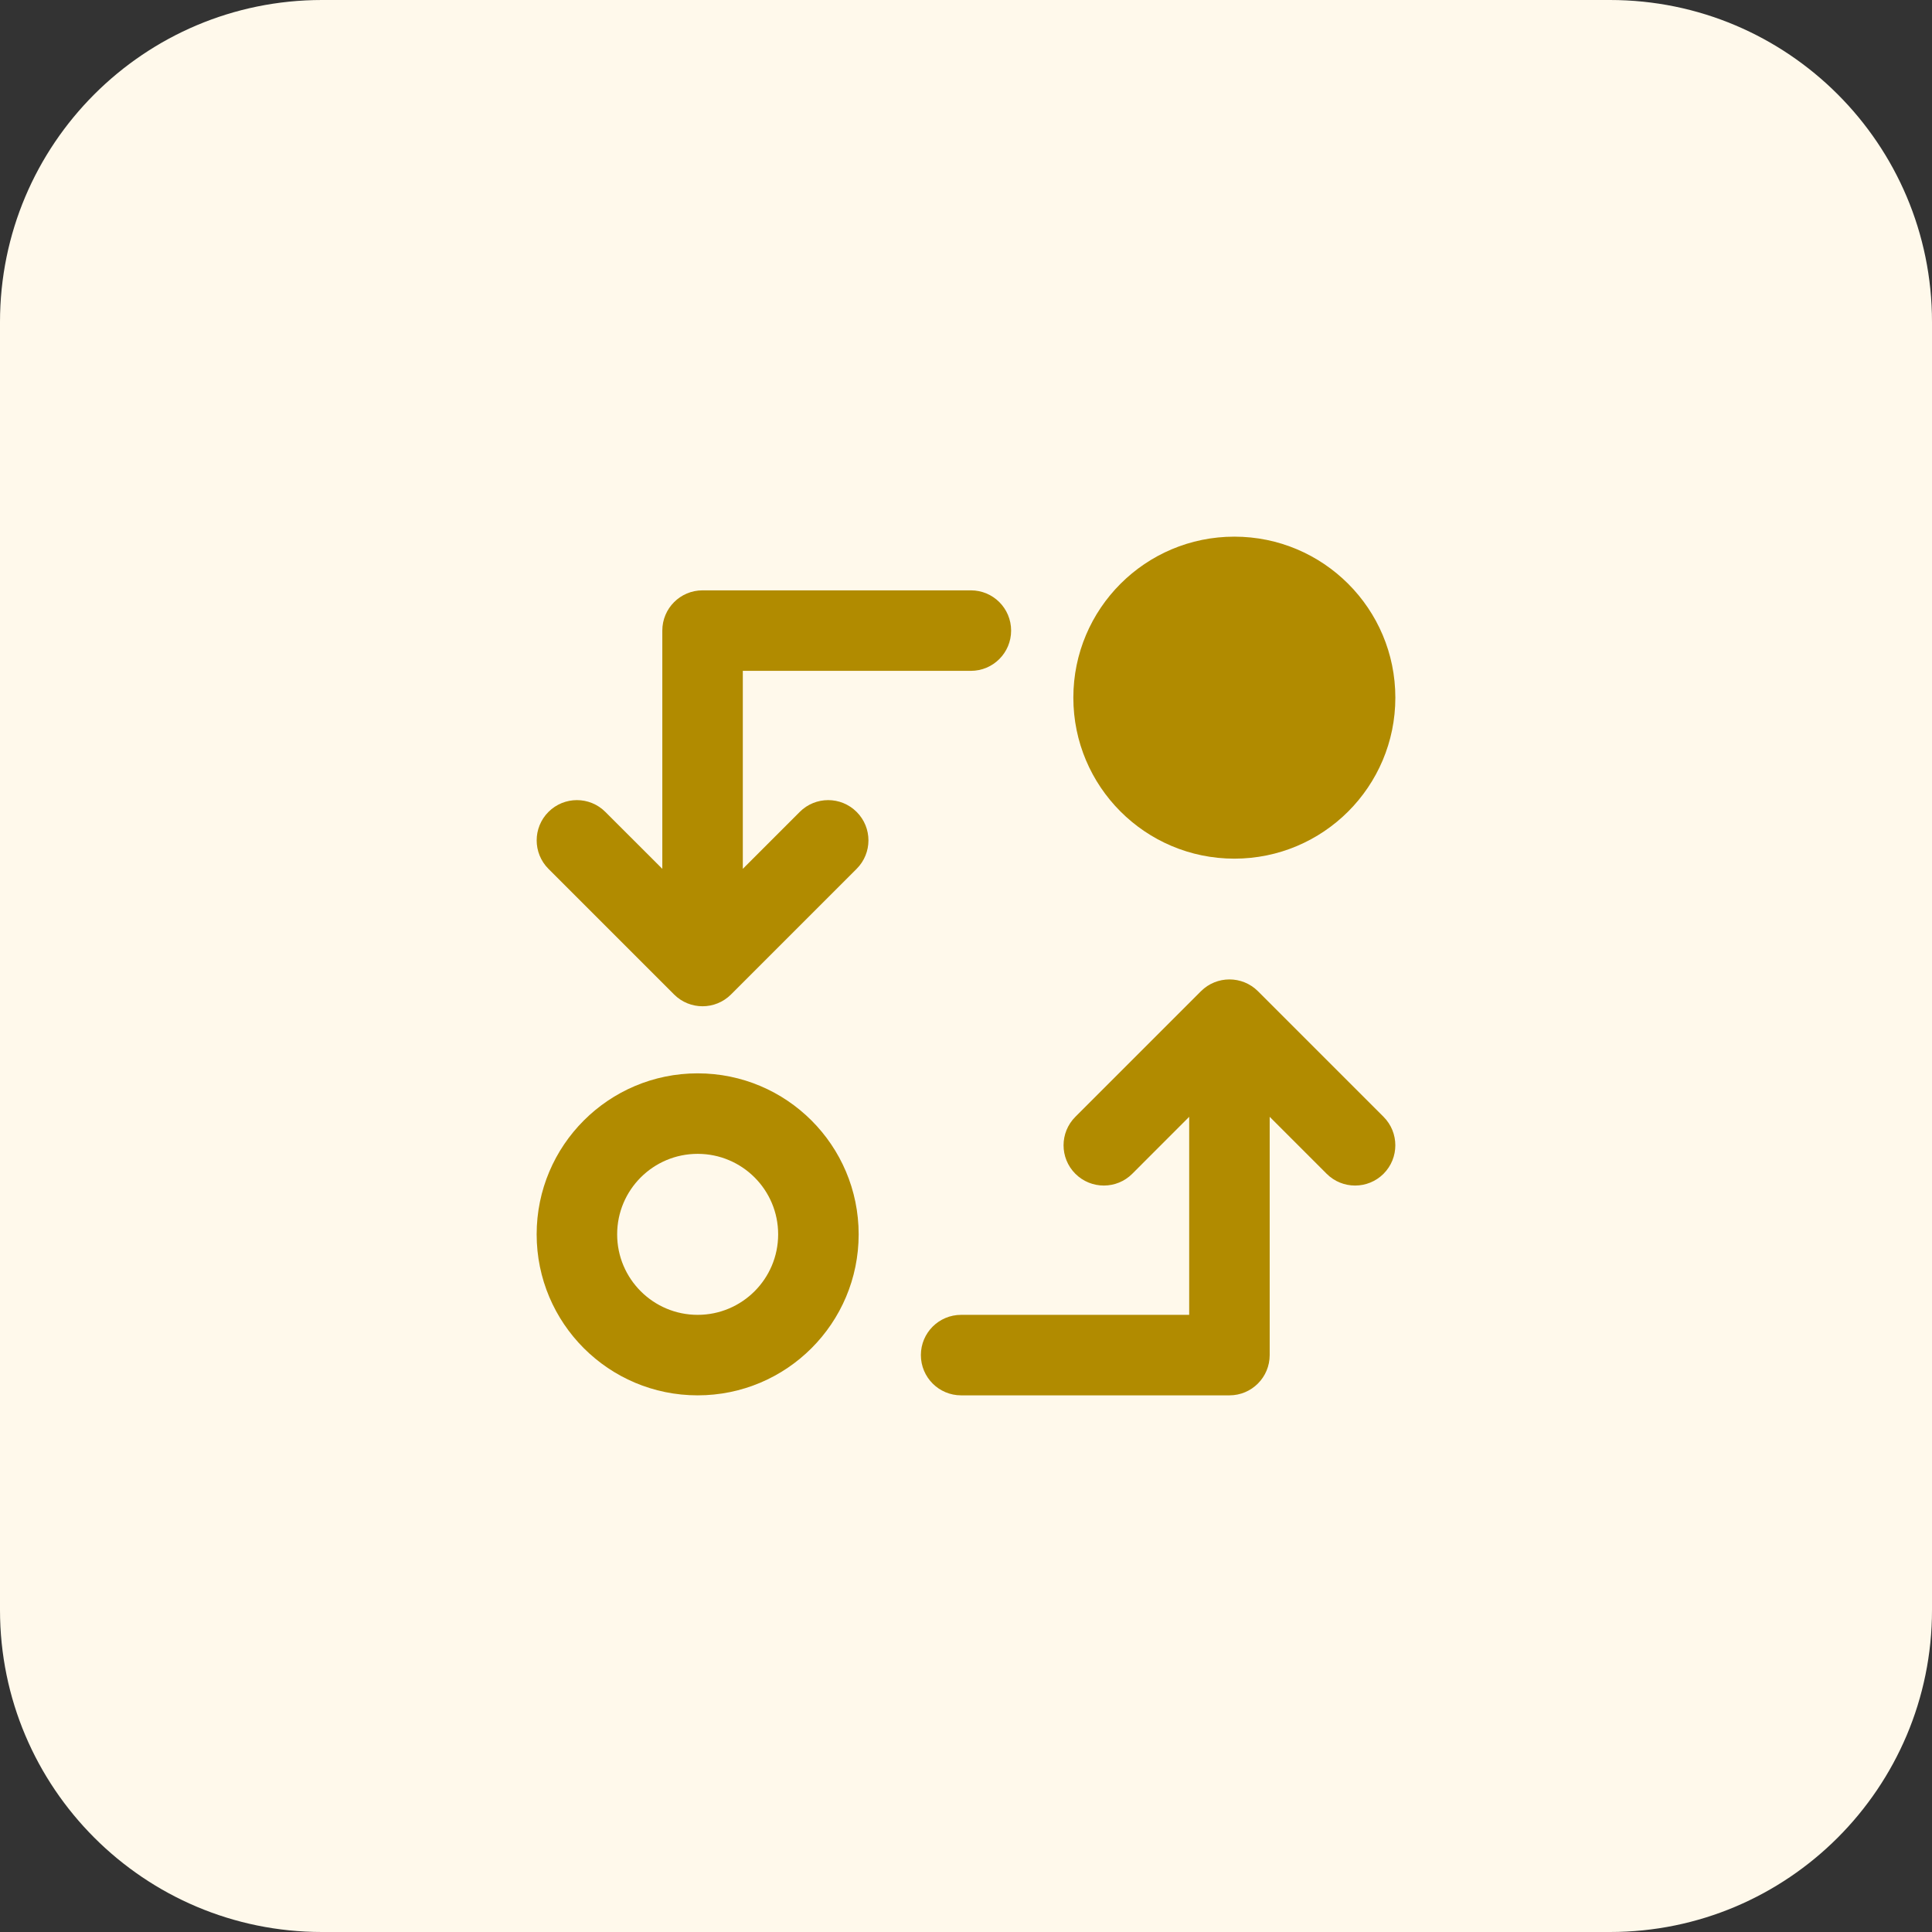
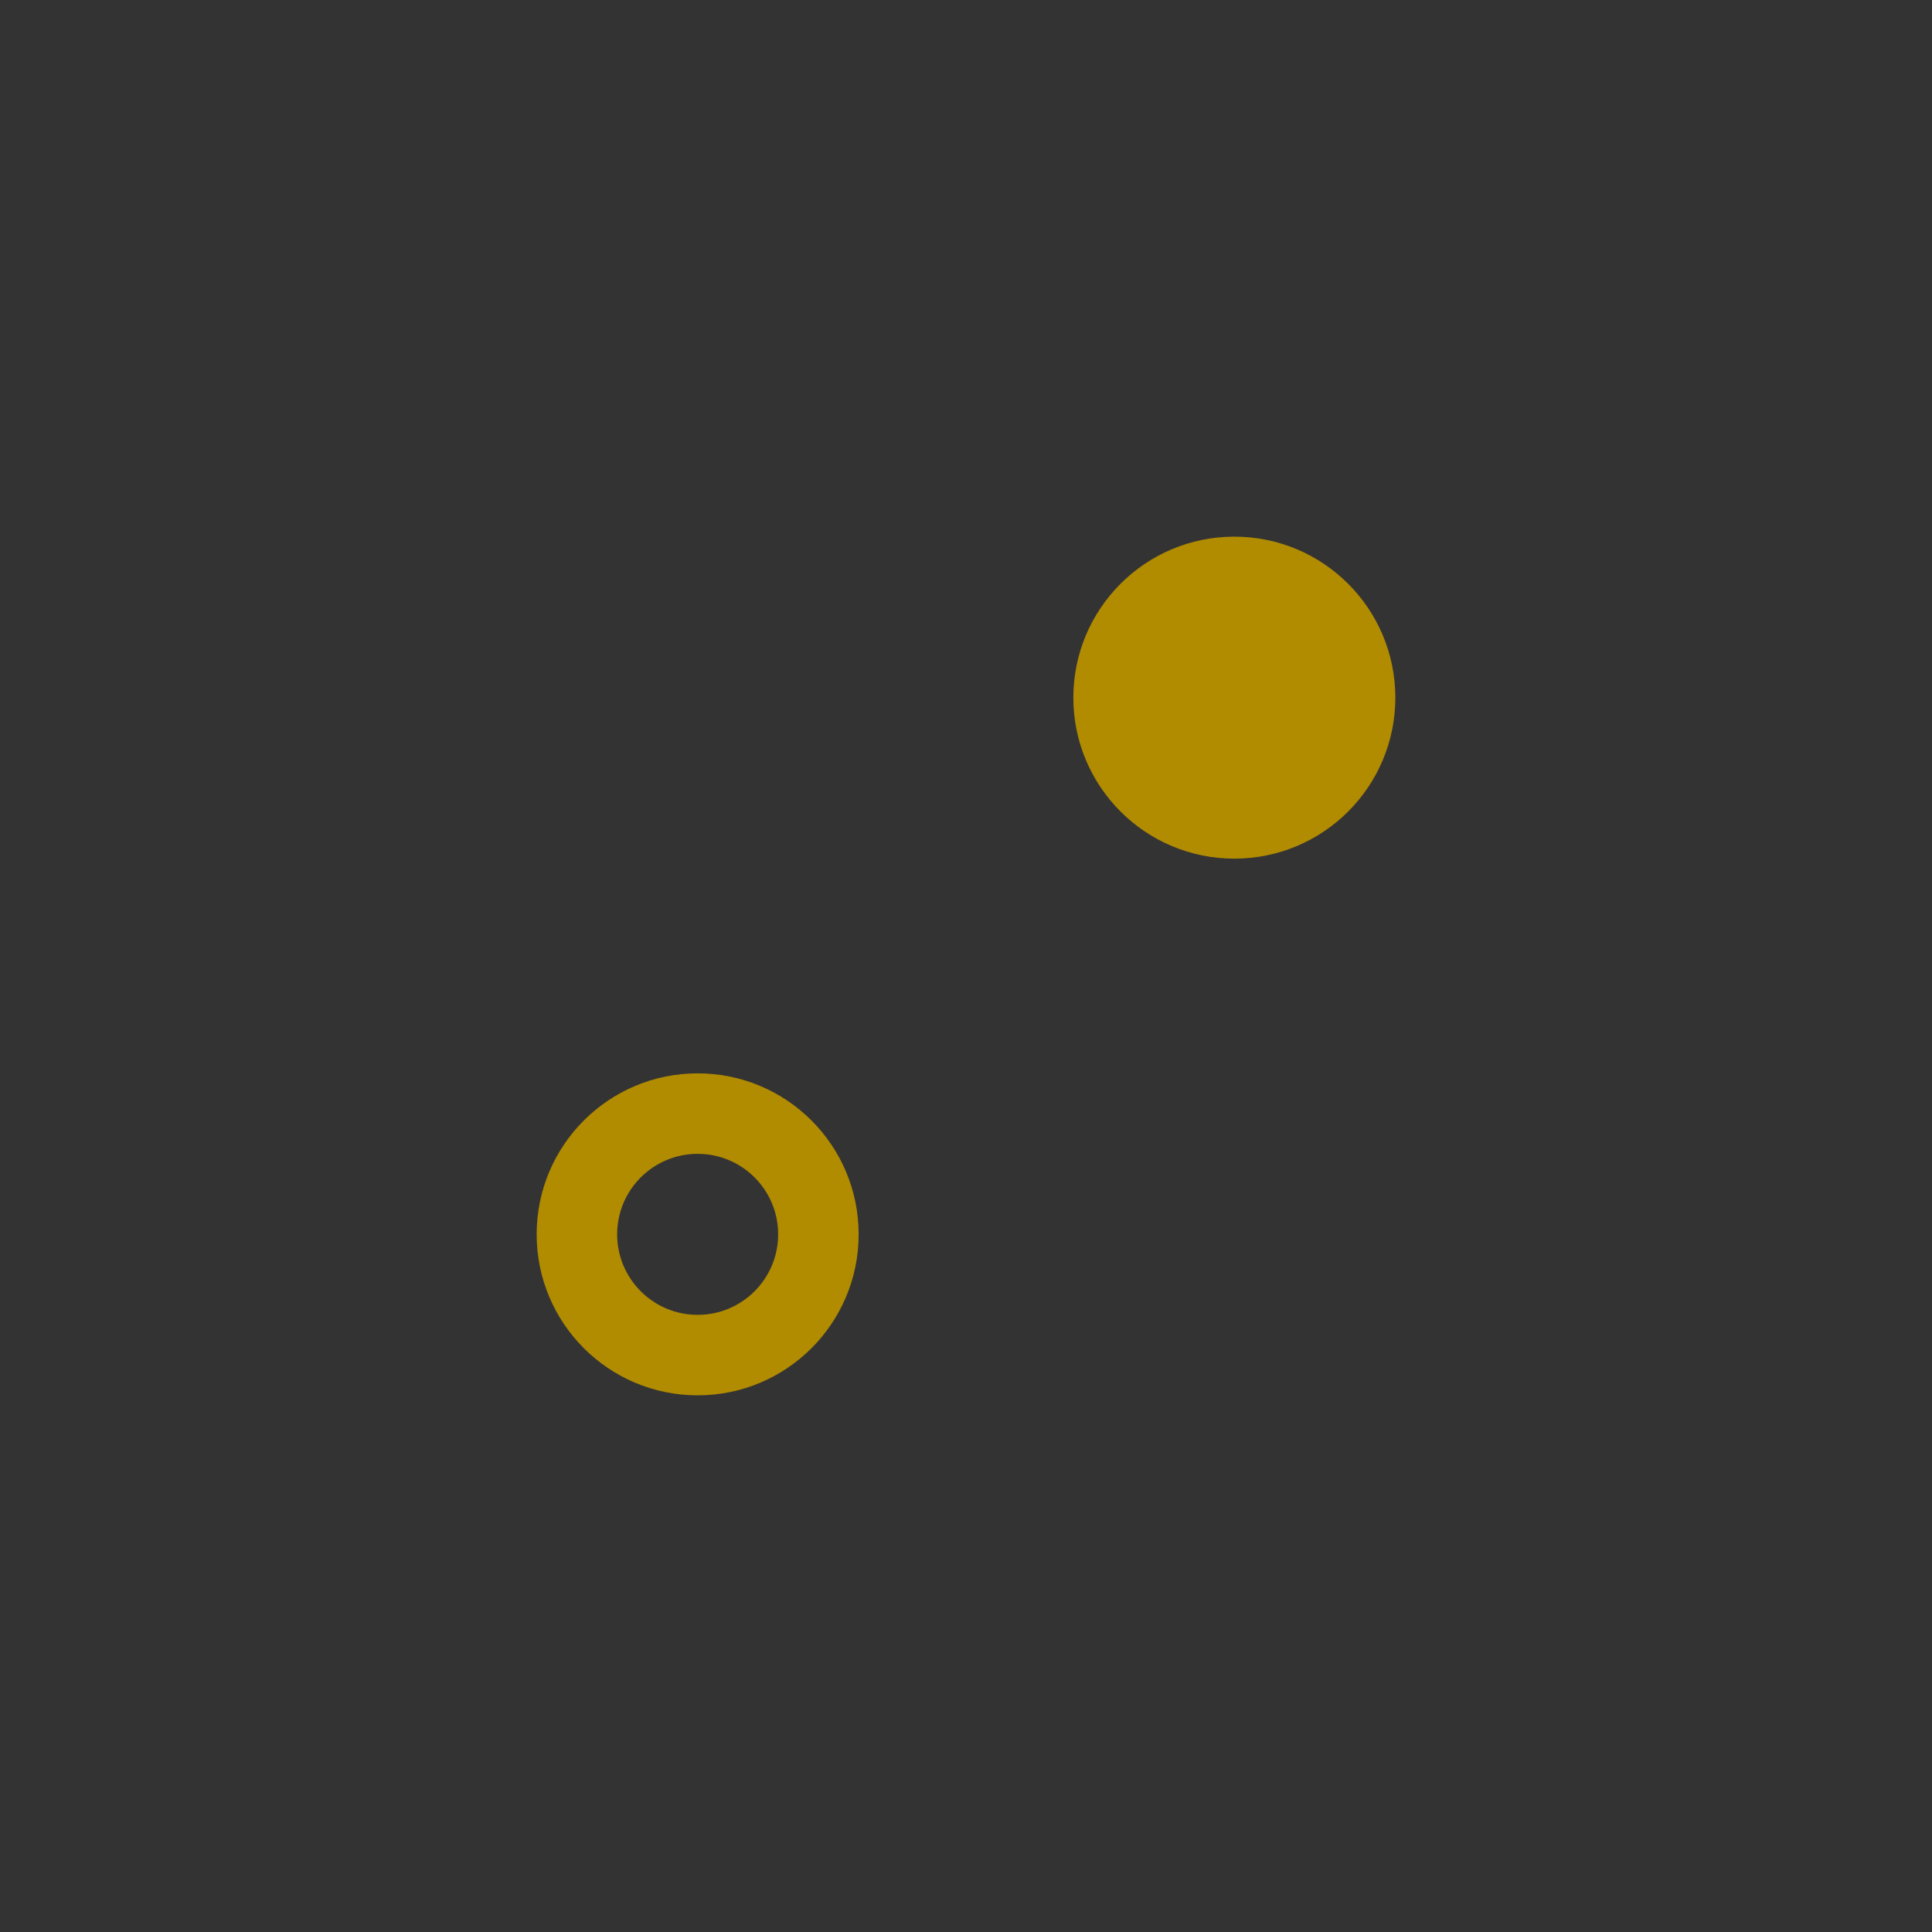
<svg xmlns="http://www.w3.org/2000/svg" width="48" height="48" viewBox="0 0 48 48" fill="none">
  <rect x="0" y="0" width="48" height="48" fill="#333333" stroke="none" />
-   <path d="M0 8C0 3.582 3.582 0 8 0H40C44.418 0 48 3.582 48 8V40C48 44.418 44.418 48 40 48H8C3.582 48 0 44.418 0 40V8Z" fill="#FFF9EB" />
  <path d="M34.667 17.333C34.667 19.542 32.876 21.333 30.667 21.333C28.457 21.333 26.667 19.542 26.667 17.333C26.667 15.124 28.457 13.333 30.667 13.333C32.876 13.333 34.667 15.124 34.667 17.333Z" fill="#B18B00" />
-   <path d="M17.455 14.667C16.902 14.667 16.455 15.114 16.455 15.667V21.586L15.04 20.172C14.65 19.781 14.017 19.781 13.626 20.172C13.236 20.562 13.236 21.195 13.626 21.586L16.747 24.707C17.138 25.098 17.771 25.098 18.162 24.707L21.283 21.586C21.674 21.195 21.674 20.562 21.283 20.172C20.892 19.781 20.259 19.781 19.869 20.172L18.455 21.586V16.667H24.121C24.674 16.667 25.121 16.219 25.121 15.667C25.121 15.114 24.674 14.667 24.121 14.667H17.455Z" fill="#B18B00" />
-   <path d="M30.545 34.667C31.098 34.667 31.545 34.219 31.545 33.667V27.747L32.96 29.162C33.35 29.552 33.983 29.552 34.374 29.162C34.764 28.771 34.764 28.138 34.374 27.747L31.253 24.626C30.862 24.236 30.229 24.236 29.838 24.626L26.717 27.747C26.326 28.138 26.326 28.771 26.717 29.162C27.108 29.552 27.741 29.552 28.131 29.162L29.545 27.747L29.545 32.667L23.879 32.667C23.326 32.667 22.879 33.114 22.879 33.667C22.879 34.219 23.326 34.667 23.879 34.667L30.545 34.667Z" fill="#B18B00" />
  <path fill-rule="evenodd" clip-rule="evenodd" d="M21.333 30.667C21.333 32.876 19.543 34.667 17.333 34.667C15.124 34.667 13.333 32.876 13.333 30.667C13.333 28.457 15.124 26.667 17.333 26.667C19.543 26.667 21.333 28.457 21.333 30.667ZM19.333 30.667C19.333 31.771 18.438 32.667 17.333 32.667C16.229 32.667 15.333 31.771 15.333 30.667C15.333 29.562 16.229 28.667 17.333 28.667C18.438 28.667 19.333 29.562 19.333 30.667Z" fill="#B18B00" />
</svg>